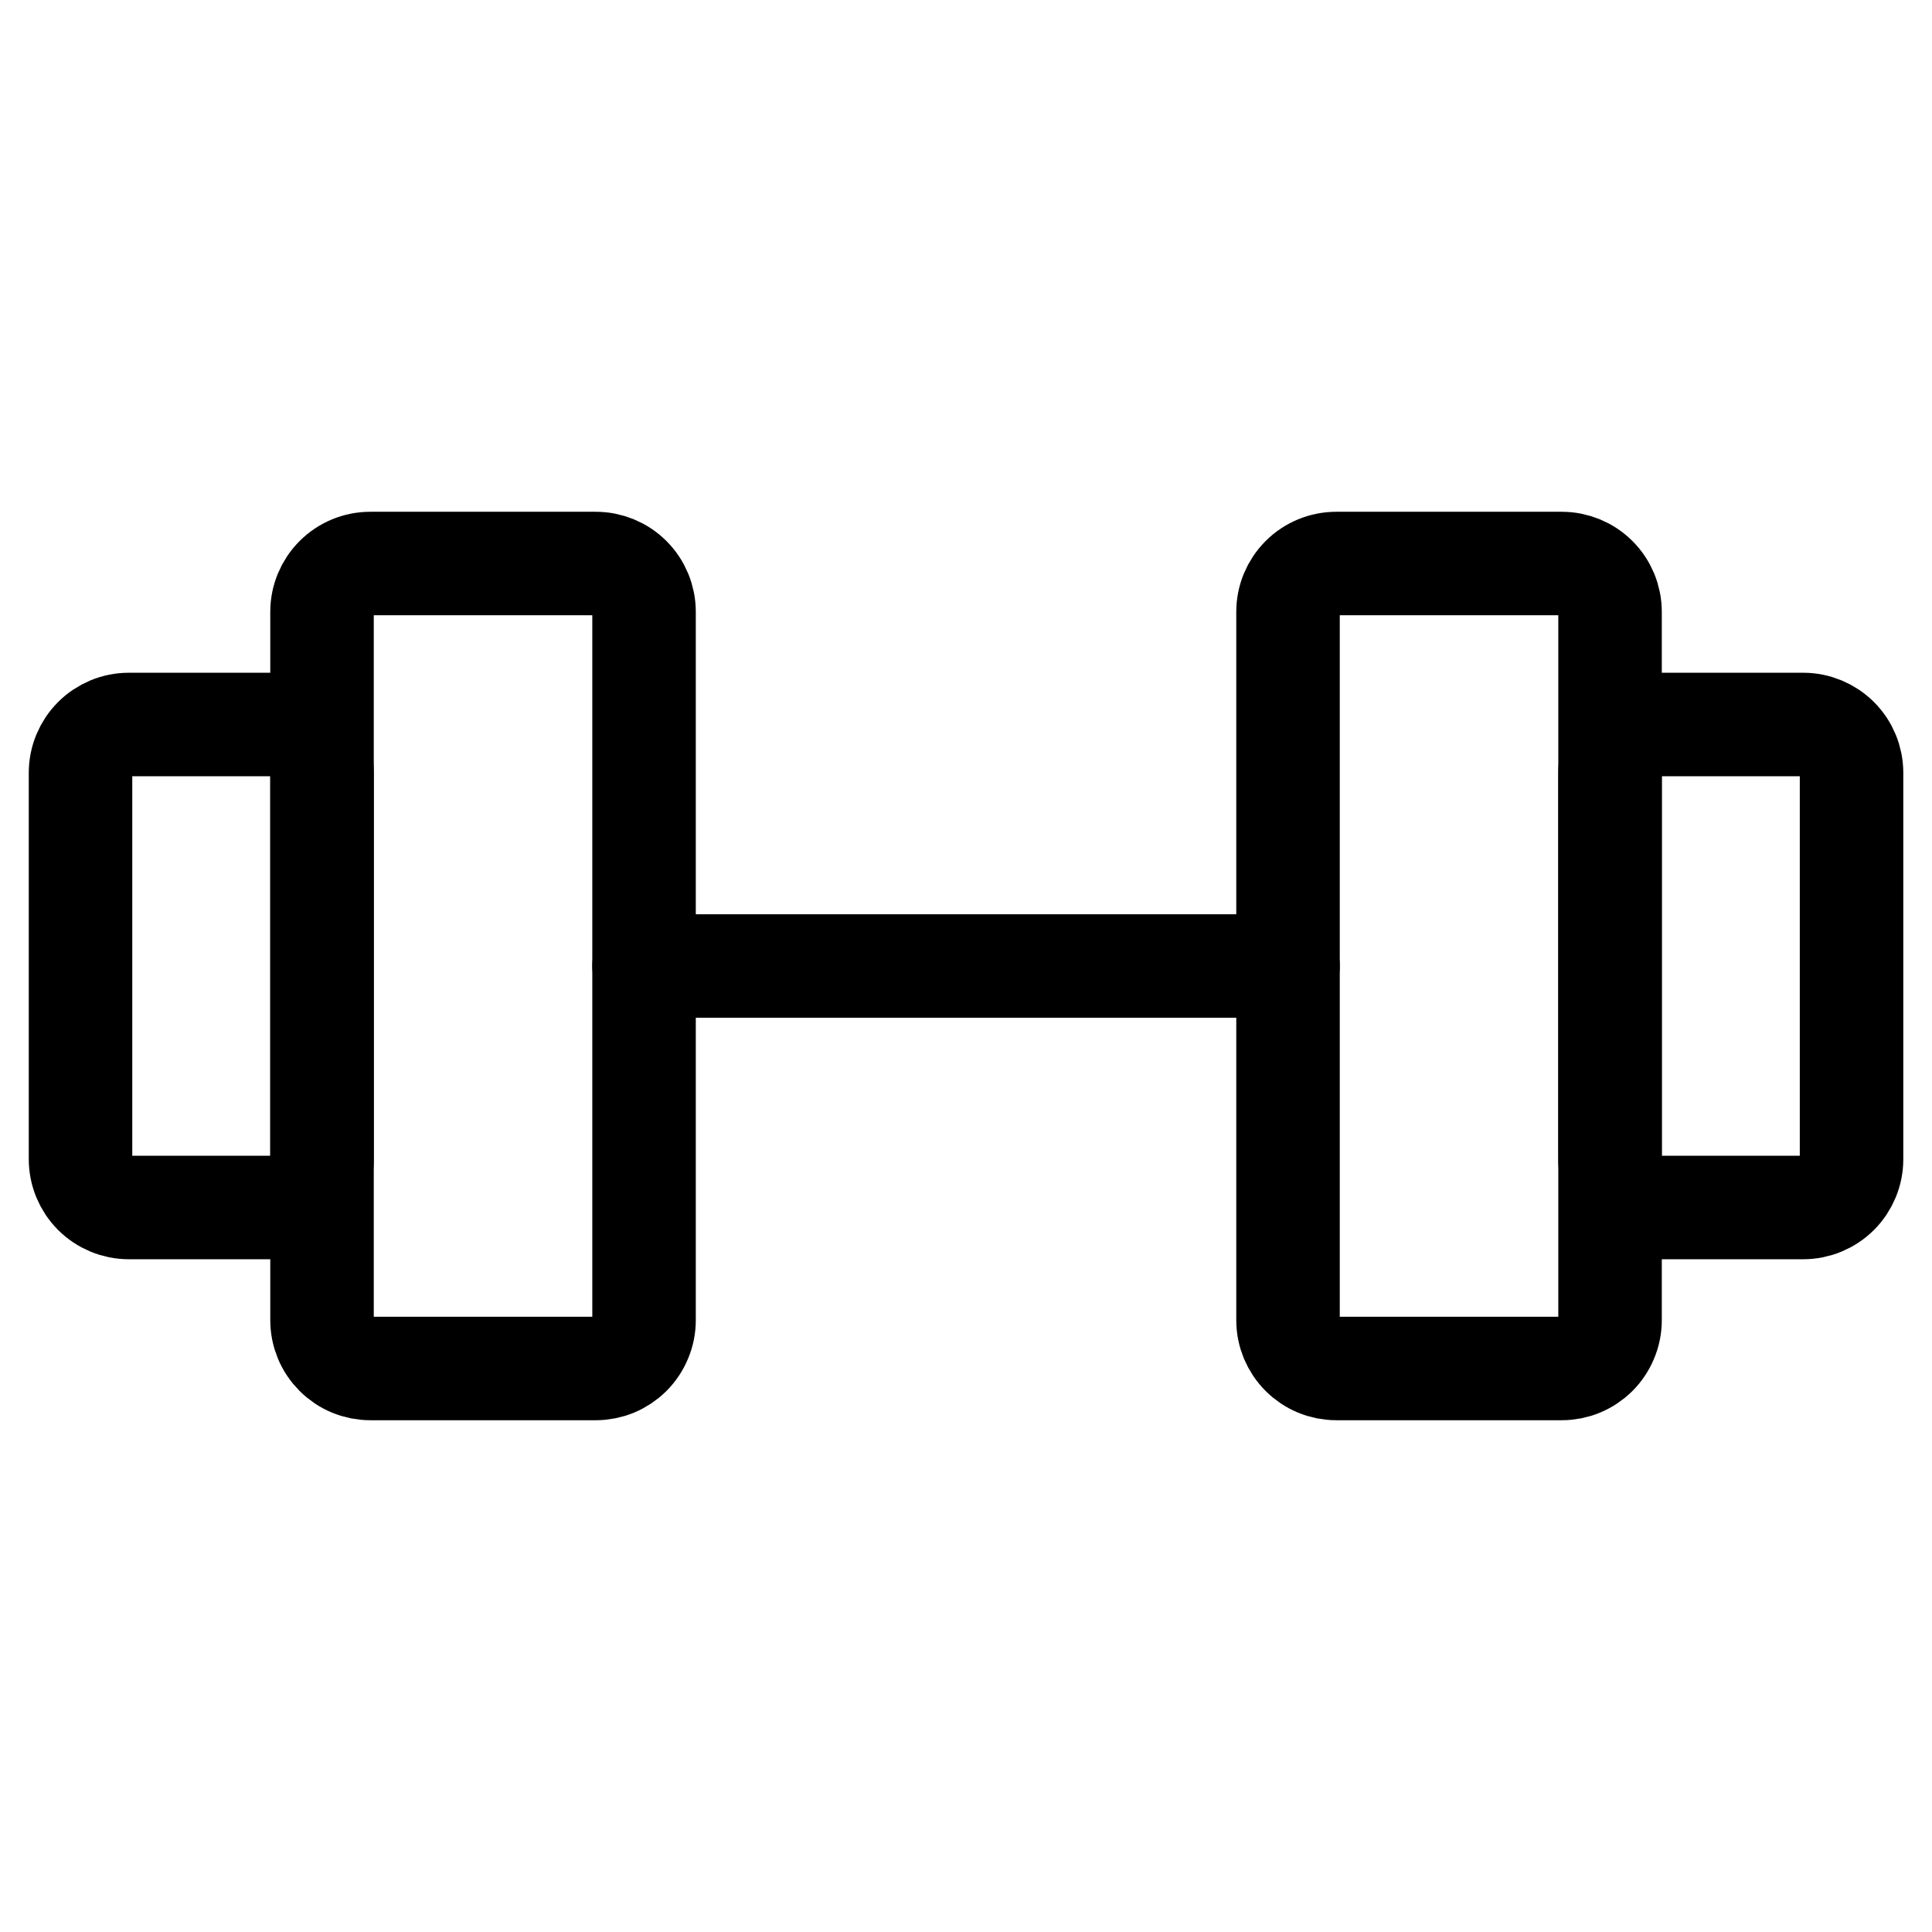
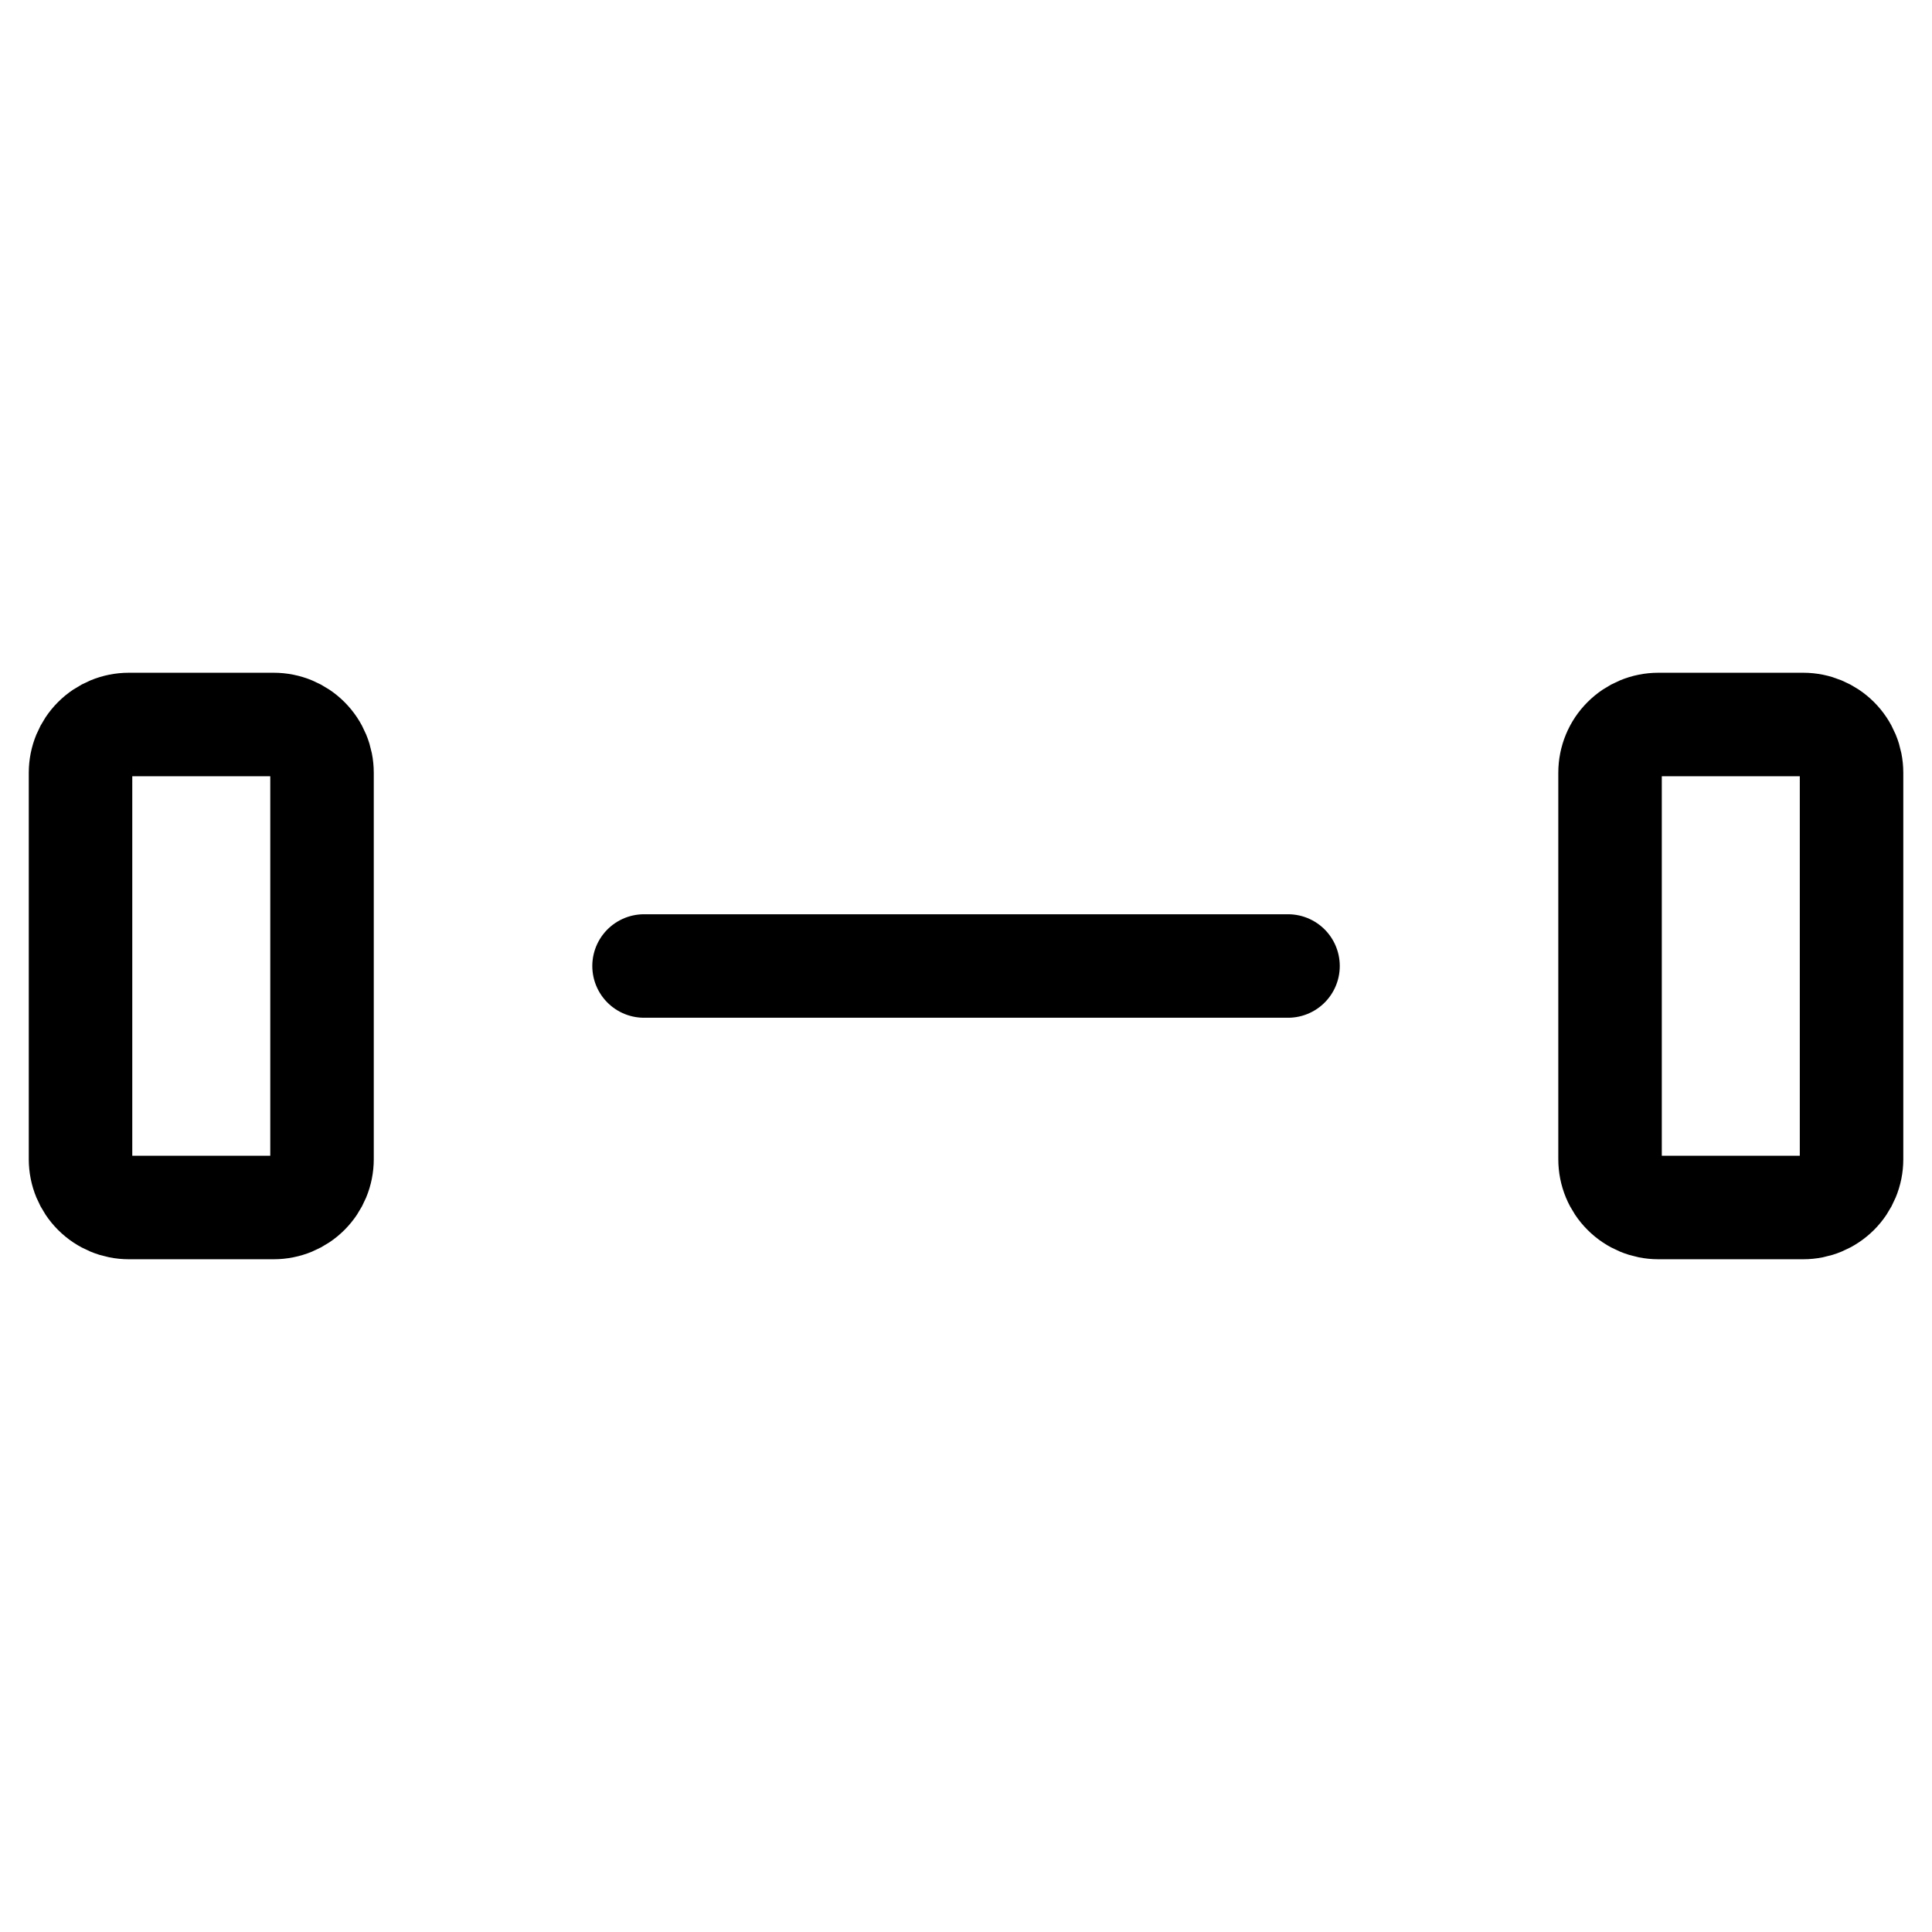
<svg xmlns="http://www.w3.org/2000/svg" width="28" height="28" viewBox="0 0 28 28" fill="none">
-   <path d="M8.634 8.167H5.367C5.181 8.167 5.003 8.24 4.872 8.372C4.741 8.503 4.667 8.681 4.667 8.867V19.133C4.667 19.225 4.685 19.316 4.72 19.401C4.755 19.486 4.807 19.563 4.872 19.628C4.937 19.693 5.014 19.745 5.099 19.78C5.184 19.815 5.275 19.833 5.367 19.833H8.634C8.726 19.833 8.817 19.815 8.902 19.78C8.986 19.745 9.064 19.693 9.129 19.628C9.194 19.563 9.245 19.486 9.28 19.401C9.316 19.316 9.334 19.225 9.334 19.133V8.867C9.334 8.681 9.26 8.503 9.129 8.372C8.997 8.24 8.819 8.167 8.634 8.167ZM22.634 8.167H19.367C19.181 8.167 19.003 8.24 18.872 8.372C18.741 8.503 18.667 8.681 18.667 8.867V19.133C18.667 19.225 18.685 19.316 18.72 19.401C18.756 19.486 18.807 19.563 18.872 19.628C18.937 19.693 19.014 19.745 19.099 19.78C19.184 19.815 19.275 19.833 19.367 19.833H22.634C22.726 19.833 22.817 19.815 22.901 19.78C22.986 19.745 23.064 19.693 23.129 19.628C23.194 19.563 23.245 19.486 23.28 19.401C23.316 19.316 23.334 19.225 23.334 19.133V8.867C23.334 8.681 23.26 8.503 23.129 8.372C22.997 8.24 22.819 8.167 22.634 8.167Z" stroke="black" stroke-width="1.5" stroke-linecap="round" stroke-linejoin="round" />
  <path d="M9.334 14H18.667M1.167 16.8V11.2C1.167 11.014 1.241 10.836 1.372 10.705C1.503 10.574 1.681 10.5 1.867 10.5H3.967C4.153 10.5 4.331 10.574 4.462 10.705C4.593 10.836 4.667 11.014 4.667 11.2V16.8C4.667 16.986 4.593 17.164 4.462 17.295C4.331 17.426 4.153 17.5 3.967 17.5H1.867C1.681 17.5 1.503 17.426 1.372 17.295C1.241 17.164 1.167 16.986 1.167 16.8ZM26.834 16.8V11.2C26.834 11.014 26.76 10.836 26.629 10.705C26.497 10.574 26.319 10.5 26.134 10.5H24.034C23.848 10.5 23.67 10.574 23.539 10.705C23.407 10.836 23.334 11.014 23.334 11.2V16.8C23.334 16.986 23.407 17.164 23.539 17.295C23.67 17.426 23.848 17.5 24.034 17.5H26.134C26.319 17.5 26.497 17.426 26.629 17.295C26.76 17.164 26.834 16.986 26.834 16.8Z" stroke="black" stroke-width="1.5" stroke-linecap="round" stroke-linejoin="round" />
</svg>